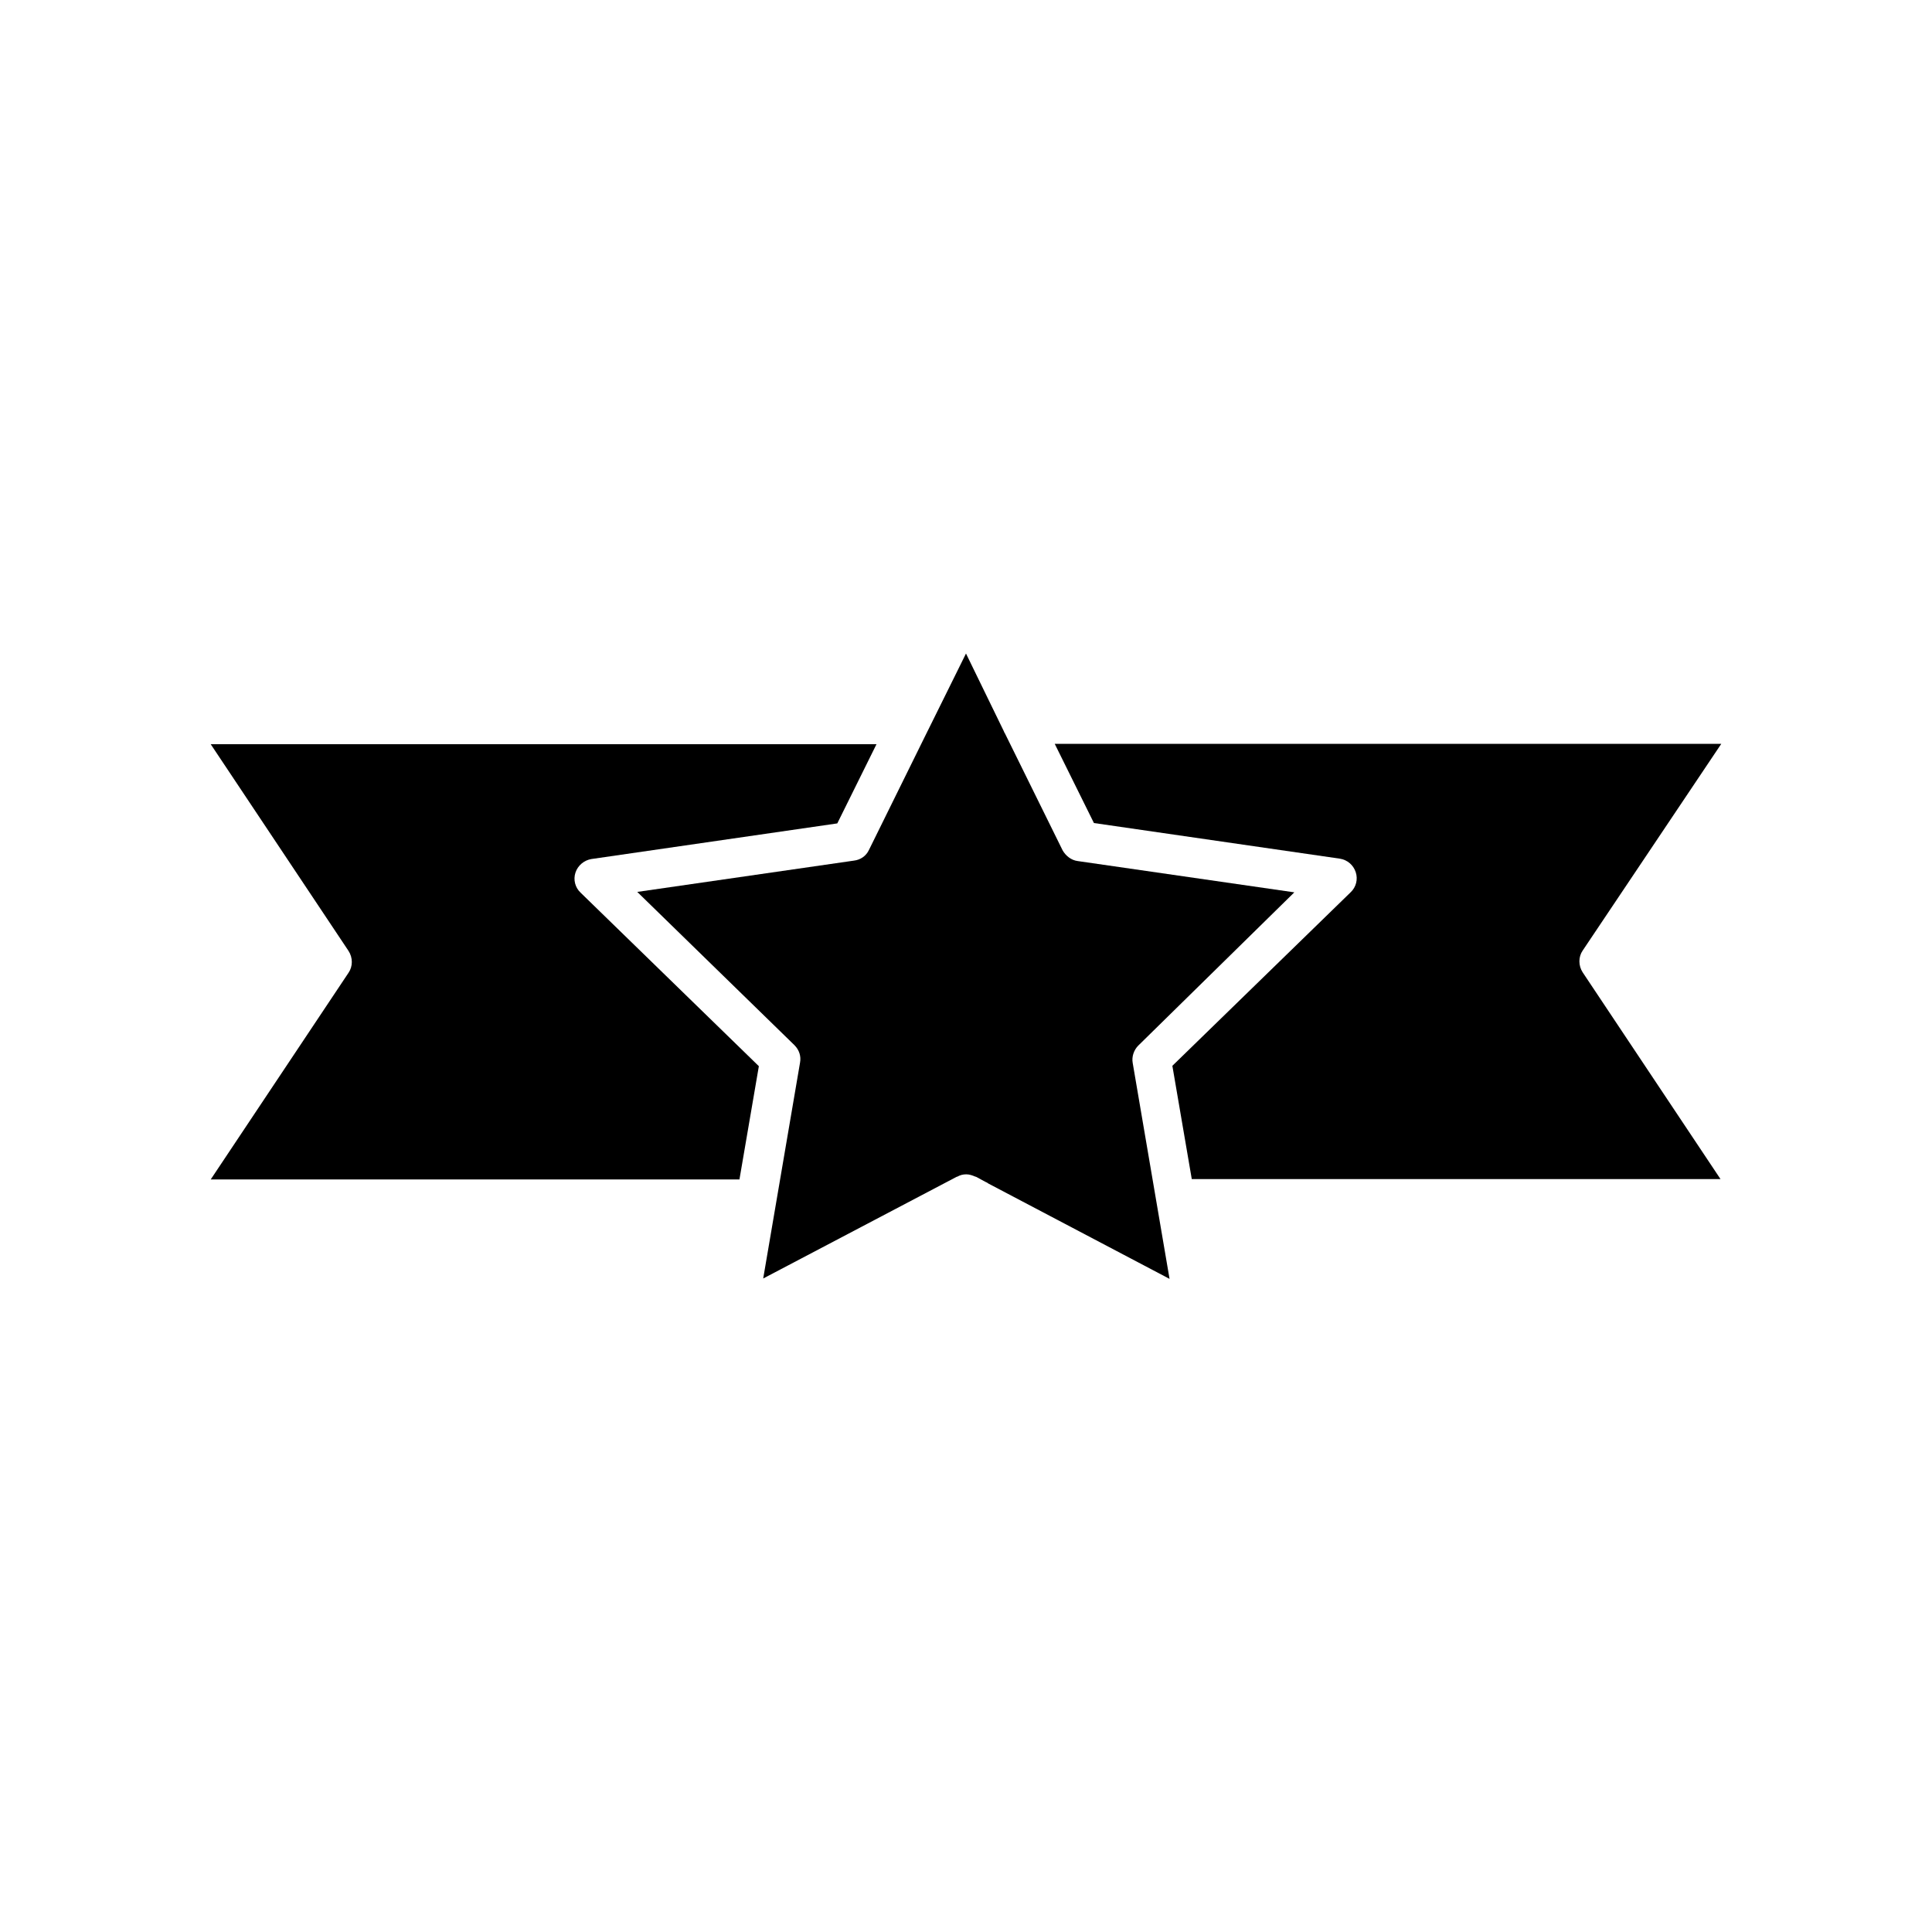
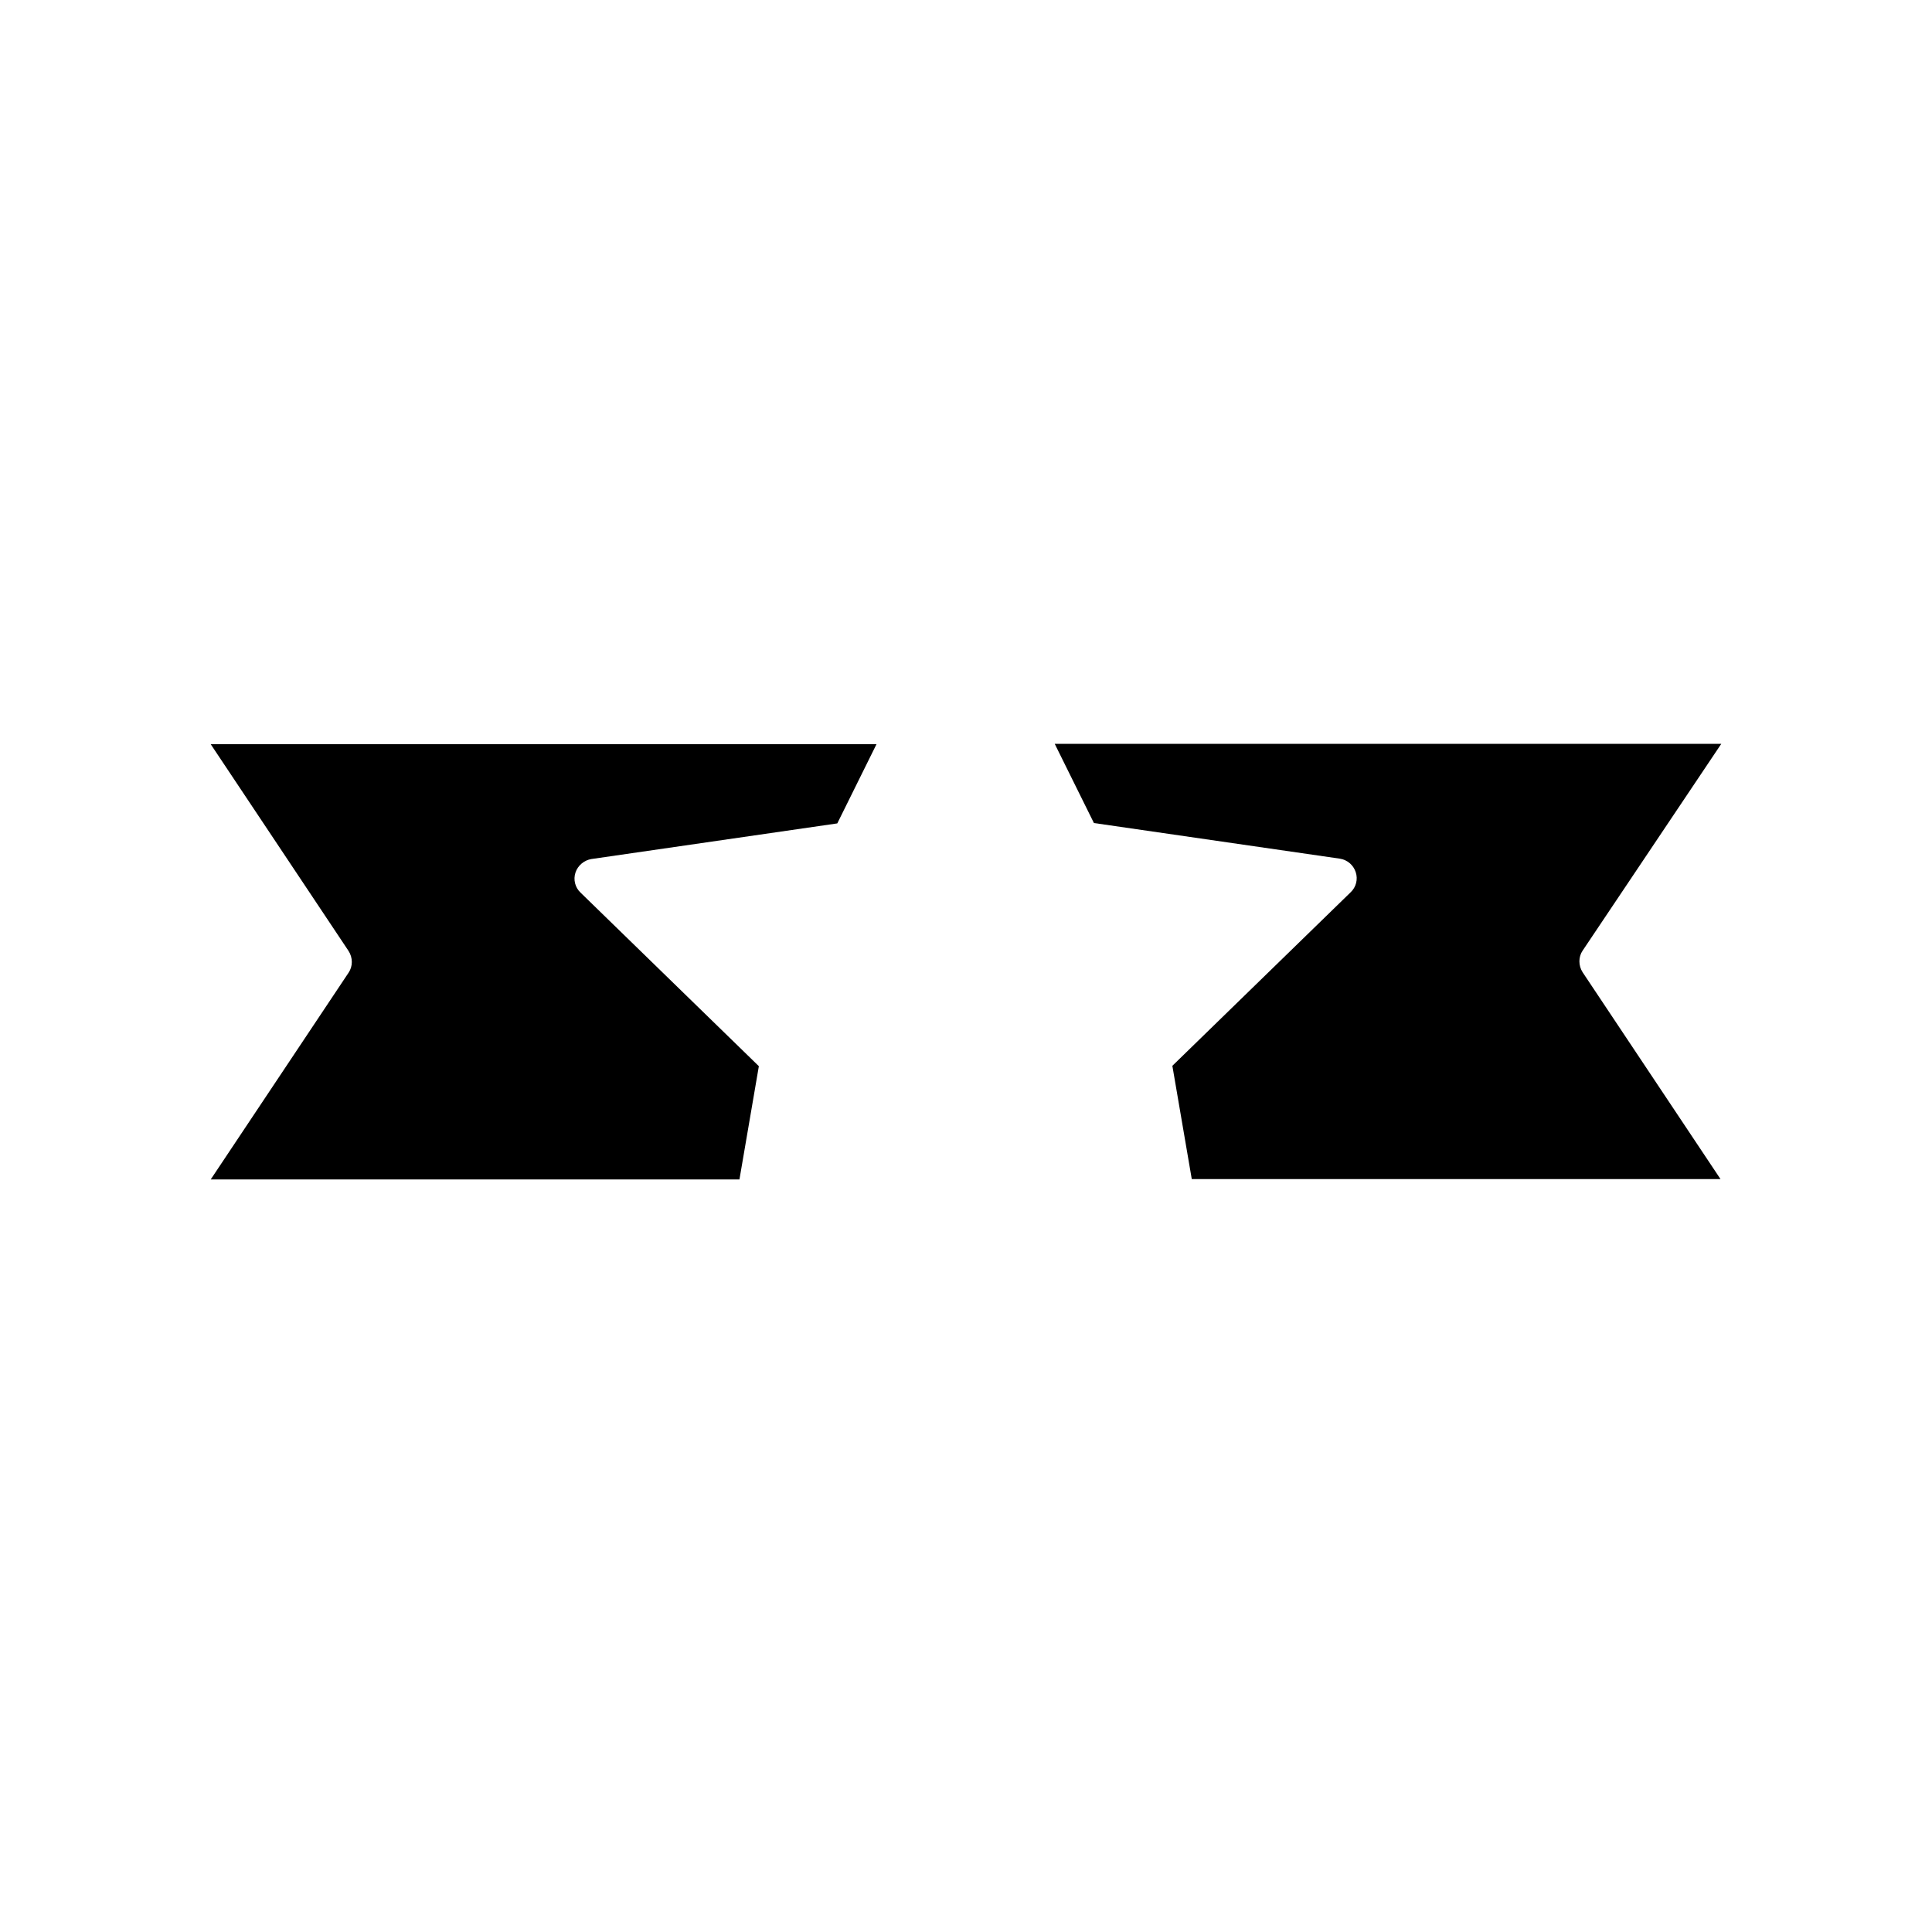
<svg xmlns="http://www.w3.org/2000/svg" fill="#000000" width="800px" height="800px" version="1.1" viewBox="144 144 512 512">
  <g>
-     <path d="m487.01 380.48-57.414-8.293c-1.68-0.211-3.148-1.363-3.988-2.832l-15.324-31.066c-0.105-0.105-0.211-0.316-0.211-0.418l-10.074-20.684-10.18 20.57c-0.105 0.105-0.105 0.316-0.211 0.418l-15.324 31.066c-0.734 1.574-2.203 2.625-3.988 2.832l-57.414 8.293 41.668 40.629c1.258 1.258 1.785 2.938 1.469 4.617l-9.762 57.203 51.324-26.977h0.105c0.734-0.418 1.469-0.629 2.414-0.629 0.84 0 1.68 0.316 2.414 0.629h0.105l2.519 1.363c0.211 0.105 0.523 0.211 0.734 0.418l48.07 25.297-9.762-57.203c-0.316-1.68 0.316-3.465 1.469-4.617z" />
    <path d="m600.16 341.12h-176.65l10.391 20.992 65.18 9.445c1.996 0.316 3.57 1.68 4.199 3.57s0.105 3.988-1.363 5.352l-47.23 45.973 5.144 30.02h140.12l-36.527-54.789c-1.156-1.785-1.156-4.094 0-5.773z" />
    <path d="m199.84 456.57h140.12l5.144-30.02-47.23-45.973c-1.469-1.363-1.996-3.465-1.363-5.352 0.629-1.891 2.309-3.254 4.199-3.57l65.18-9.445 10.391-20.992-176.44 0.004 36.527 54.789c1.156 1.785 1.156 4.094 0 5.773z" />
  </g>
</svg>